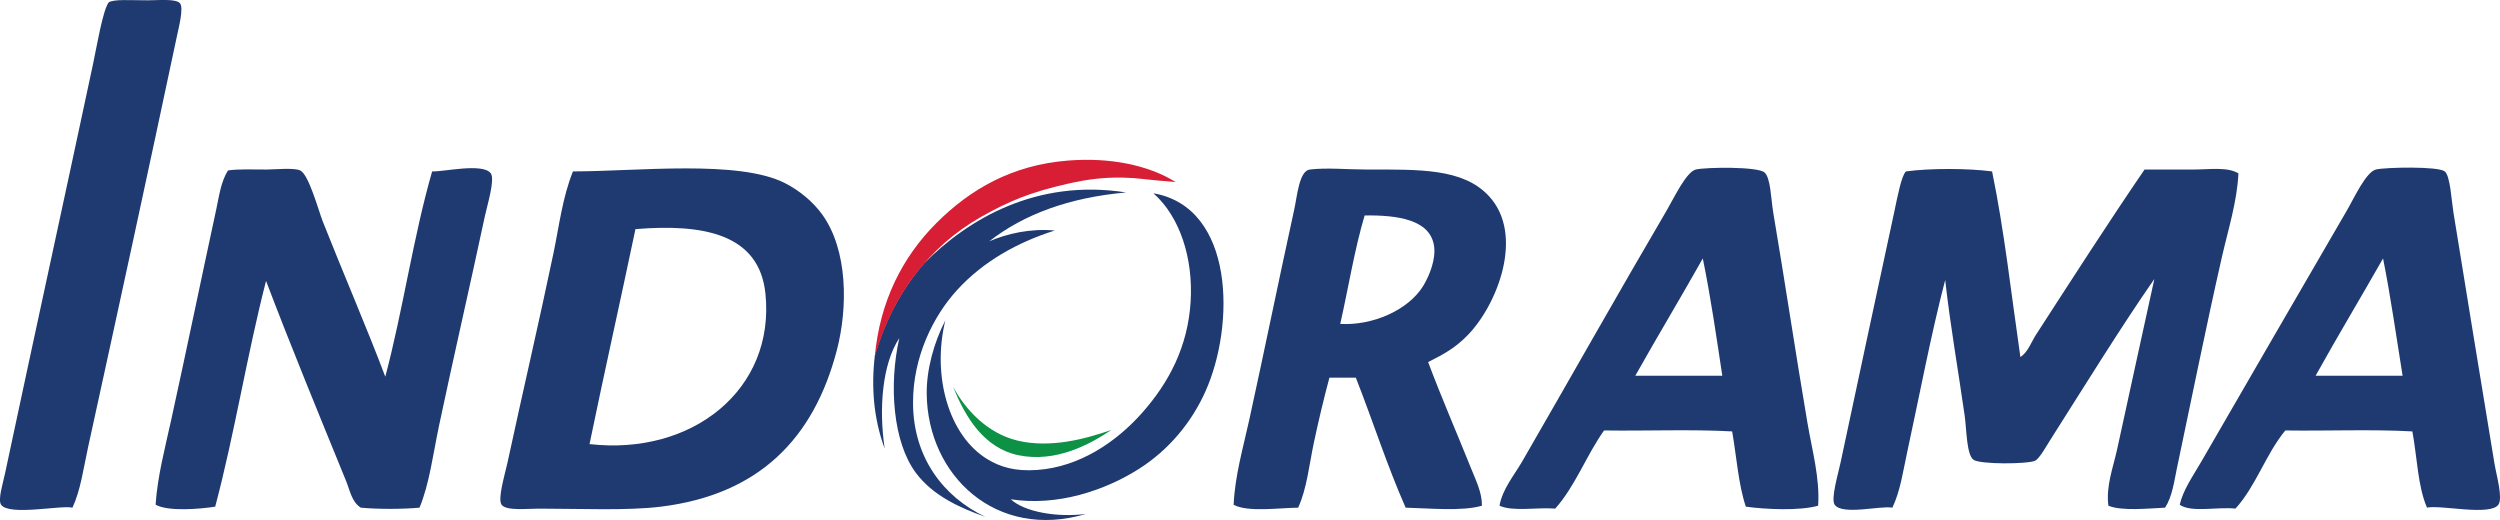
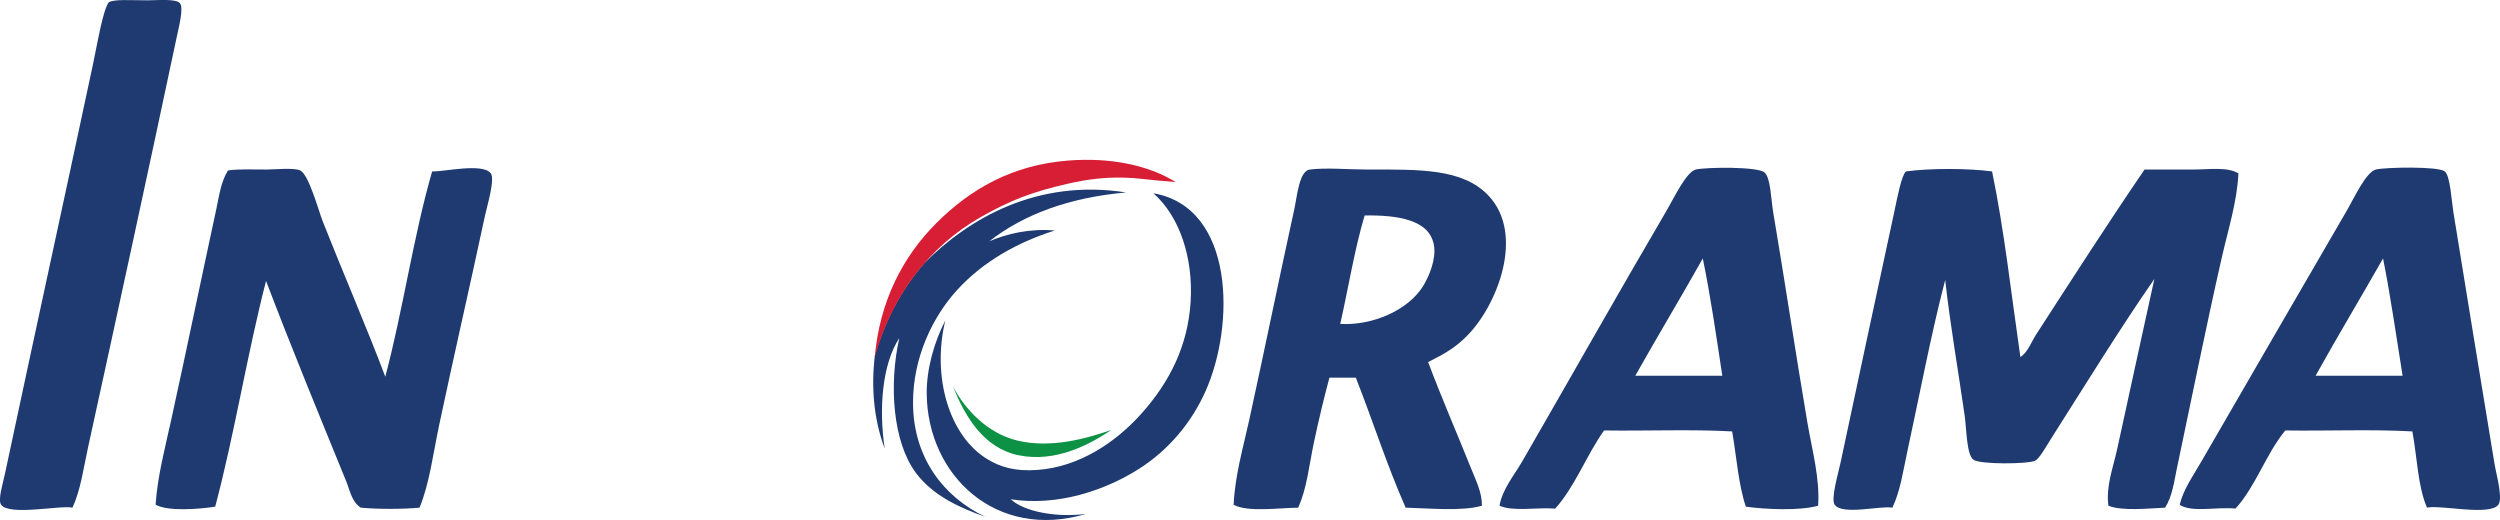
<svg xmlns="http://www.w3.org/2000/svg" id="Layer_2" data-name="Layer 2" viewBox="0 0 621.61 129.3">
  <defs>
    <style>
      .cls-1, .cls-2 {
        fill: #1e3a70;
      }

      .cls-2, .cls-3, .cls-4 {
        fill-rule: evenodd;
      }

      .cls-3 {
        fill: #0c9145;
      }

      .cls-5, .cls-4 {
        fill: #d71e35;
      }
    </style>
  </defs>
  <g id="Layer_1-2" data-name="Layer 1">
    <g>
      <path class="cls-2" d="M286.81,48.06c20.18,3.53,20.35,32.78,12.88,49.34-3.4,7.56-8.96,14.39-16.52,19.2-8.4,5.33-20.24,9.35-31.85,7.54,3.31,3.08,11.33,4.6,18.72,3.64-22.31,6.64-39.42-9.49-39.62-29.89-.06-5.95,1.78-12.72,4.63-18.22-3.38,13.9.88,28.68,10.45,34.5,3.17,1.93,6.85,3.08,12.39,2.68,10.52-.75,19.61-6.92,26-14.1,6.81-7.65,11.46-16.59,12.15-27.7.68-10.95-2.72-21.21-9.24-26.99" />
      <path class="cls-3" d="M276.35,106.89c-5.18,3.5-13.72,8.22-23.07,6.31-8.65-1.76-13.33-9.6-16.28-17,3.04,5.67,8.53,11.57,16.03,13.36,8.11,1.93,16.82-.39,23.32-2.67" />
      <path class="cls-1" d="M229.84,65.39c-.36.43-.74.85-1.1,1.28-.01.04-.01.07-.01.13h-.07c-5,6.11-8.78,13.4-11.13,21.59-.94,7.74-.32,15.75,2.44,23.13-1.5-10.03-.58-21.07,3.64-27.46-2.65,11.68-1.58,25.91,4.13,33.53,4.28,5.71,10.88,8.65,17.27,10.93-10.29-4.89-17.99-14.65-17.99-28.42,0-11.35,4.97-21.41,10.93-27.96,6.5-7.14,15.09-11.92,24.31-14.82-6.1-.57-11.89.79-16.29,2.68,8.65-6.75,19.91-10.89,34.03-12.15-22.35-3.51-39.37,6.72-50.16,17.56" />
-       <path class="cls-5" d="M229.08,66.16c-.21.21-.4.42-.6.62h.18s.06-.08.08-.11c.06-.15.18-.22.22-.37.04-.06.07-.08.11-.14" />
-       <path class="cls-5" d="M228.97,66.3c-.04.15-.17.22-.22.36.36-.43.74-.85,1.1-1.28-.25.26-.51.53-.76.78-.04.06-.07.1-.11.14" />
      <g>
        <path class="cls-4" d="M292.35,45.27c-8.75-.68-8.79-1.01-13.25-1.11-4.58-.08-8.72.4-13.63,1.53-9.29,2.11-14.65,4.32-21.66,8.31-12.86,7.35-22.04,19.53-26.31,34.78,1.24-13.88,6.93-24.92,15.31-33.3s18.78-14.47,32.81-15.56c10.42-.81,19.81,1.1,26.73,5.35" />
        <path class="cls-2" d="M18.02,126.23c-2.72-.69-15.71,2.11-17.74-.72-.86-1.21.44-5.28.97-7.79C8.52,83.57,15.9,49.84,23.14,15.89c1-4.72,2.42-13.32,3.89-15.31,1.29-.82,5.26-.5,9.72-.5,2.57,0,7.01-.46,8.01.74.94,1.13-.29,5.93-.74,8.03-7.21,33.99-14.71,68.54-22.11,102.3-1.15,5.28-1.88,10.78-3.89,15.07" />
        <path class="cls-2" d="M95.8,93.67c4.39-16.52,6.97-34.82,11.65-51.05,2.71.14,12.64-2.19,14.59.49,1.1,1.53-.97,8.21-1.44,10.46-3.75,17.56-7.79,35.03-11.43,52.24-1.5,7.11-2.4,14.52-4.86,20.42-4.31.39-10.28.4-14.59,0-2.26-1.39-2.72-4.31-3.64-6.57-6.6-16.18-13.64-33.25-19.93-49.81-4.69,18.22-7.83,38.02-12.64,56.13-3.88.6-11.68,1.26-14.82-.49.47-7.11,2.36-14.13,3.89-21.14,3.74-17.02,7.39-34.71,11.18-52.24.72-3.35,1.14-6.85,2.92-9.72,2.38-.4,6.2-.24,9.72-.24,1.96,0,6.72-.5,8.26.24,2.14,1.04,4.53,9.95,5.58,12.64,4.88,12.38,11.36,27.41,15.56,38.64" />
-         <path class="cls-2" d="M190.32,73c-1.53-14.84-15.4-17.42-32.32-16.03-3.75,17.88-7.72,35.53-11.42,53.45,25.56,2.93,46.21-13.58,43.74-37.42M142.46,42.62c16.03-.01,41.19-2.96,52.73,2.92,3.71,1.89,7.03,4.72,9.24,7.78,6.4,8.85,6.42,23.17,3.64,33.78-5.7,21.82-19.22,35.85-43.73,38.88-8.4,1.04-20.1.49-30.38.49-2.93,0-8.14.6-9.24-.97-1.04-1.46.81-7.47,1.46-10.45,3.85-17.85,7.78-34.63,11.42-52.01,1.43-6.85,2.25-13.93,4.86-20.42" />
        <path class="cls-2" d="M333.23,80.54c8.06.47,16.96-3.43,20.66-9.47,1.58-2.63,3.18-6.65,2.67-9.97-1-6.5-9.04-7.64-17.25-7.53-2.53,8.49-4.03,17.99-6.07,26.98M355.09,90.01c3.36,8.96,7.13,17.59,10.7,26.49,1.14,2.86,2.74,5.99,2.68,9.24-4.88,1.46-13.31.62-18.96.49-4.58-10.33-8.18-21.63-12.39-32.32h-6.57c-1.38,5.14-2.72,10.75-3.89,16.28-1.17,5.57-1.71,11.28-3.88,16.04-4.69.04-12.53,1.19-16.04-.72.31-7.21,2.35-14.13,3.89-21.16,3.74-17.06,7.24-34.28,11.17-52.24.75-3.38,1.22-9.64,3.89-9.96,4.17-.51,9.33,0,14.1,0,13.15,0,23.96-.33,30.38,6.56,9.04,9.68,2.07,27.24-5.35,34.74-2.83,2.89-5.57,4.51-9.72,6.57" />
        <path class="cls-2" d="M406.61,93.42h21.63c-1.49-9.85-2.92-19.77-4.85-29.16-5.51,9.81-11.27,19.35-16.78,29.16M452.06,125.74c-4.51,1.31-13.07.92-17.97.24-1.85-5.53-2.31-12.45-3.4-18.71-10.14-.57-21.31-.08-31.85-.24-4.38,6.15-7.17,13.88-12.14,19.43-4.5-.36-10.52.81-13.86-.72.75-4.15,3.57-7.45,5.6-10.93,11.72-20.27,23.59-41.37,35.96-62.47,1.75-2.96,4.88-9.67,7.29-10.2,2.64-.58,15.22-.75,17.02.72,1.56,1.28,1.63,6.65,2.19,9.96,2.97,17.54,5.53,34.8,8.5,52.26,1.18,6.95,3.13,13.81,2.67,20.66" />
        <path class="cls-2" d="M495.32,42.62c3.04,14.71,4.79,30.7,7.04,46.17,1.92-1.31,2.65-3.65,3.89-5.58,8.65-13.38,17.96-27.86,26.98-41.06h12.17c3.96,0,8.47-.71,11.17.96-.33,7.07-2.54,13.9-4.13,20.91-3.96,17.4-7.46,34.92-11.18,52.49-.69,3.25-1.11,6.88-2.92,9.72-4.11.18-10.77.9-14.1-.49-.65-4.79,1.17-9.45,2.19-14.1,3.01-13.71,6.13-28.23,9.24-42.28-8.15,11.7-17.39,26.66-25.77,39.85-1.06,1.68-2.85,4.89-3.89,5.35-1.92.86-13.65.94-15.31-.24-1.75-1.25-1.72-7.68-2.19-10.93-1.63-11.45-3.58-22.39-4.85-33.78-3.58,13.74-6.39,28.74-9.49,43.01-1.01,4.69-1.67,9.46-3.64,13.61-2.96-.56-12.45,1.96-14.35-.74-1.01-1.43.93-7.9,1.46-10.45,4.46-21.03,8.82-41.23,13.38-62.45.74-3.49,1.78-9.04,2.9-9.97,6.04-.82,15.36-.79,21.39,0" />
        <path class="cls-2" d="M575.76,93.42h21.63c-1.57-9.77-2.97-19.71-4.86-29.16-5.54,9.75-11.29,19.31-16.77,29.16M603.47,126.23c-2.31-5.22-2.46-12.6-3.65-18.96-10.04-.57-21.14-.08-31.59-.24-4.81,5.81-7.33,13.89-12.39,19.43-4.46-.49-10.96,1.07-13.86-.96.82-3.69,3.32-7.18,5.35-10.7,11.79-20.38,23.64-40.85,36.21-62.47,1.76-3,4.76-9.65,7.29-10.2,2.42-.54,15.27-.82,17.02.47,1.4,1.06,1.69,7.2,2.18,10.21,3.32,20.72,6.63,40.55,10.21,62.47.43,2.67,2.15,8.56.97,10.21-2.07,2.85-14.14.03-17.74.72" />
      </g>
    </g>
  </g>
</svg>